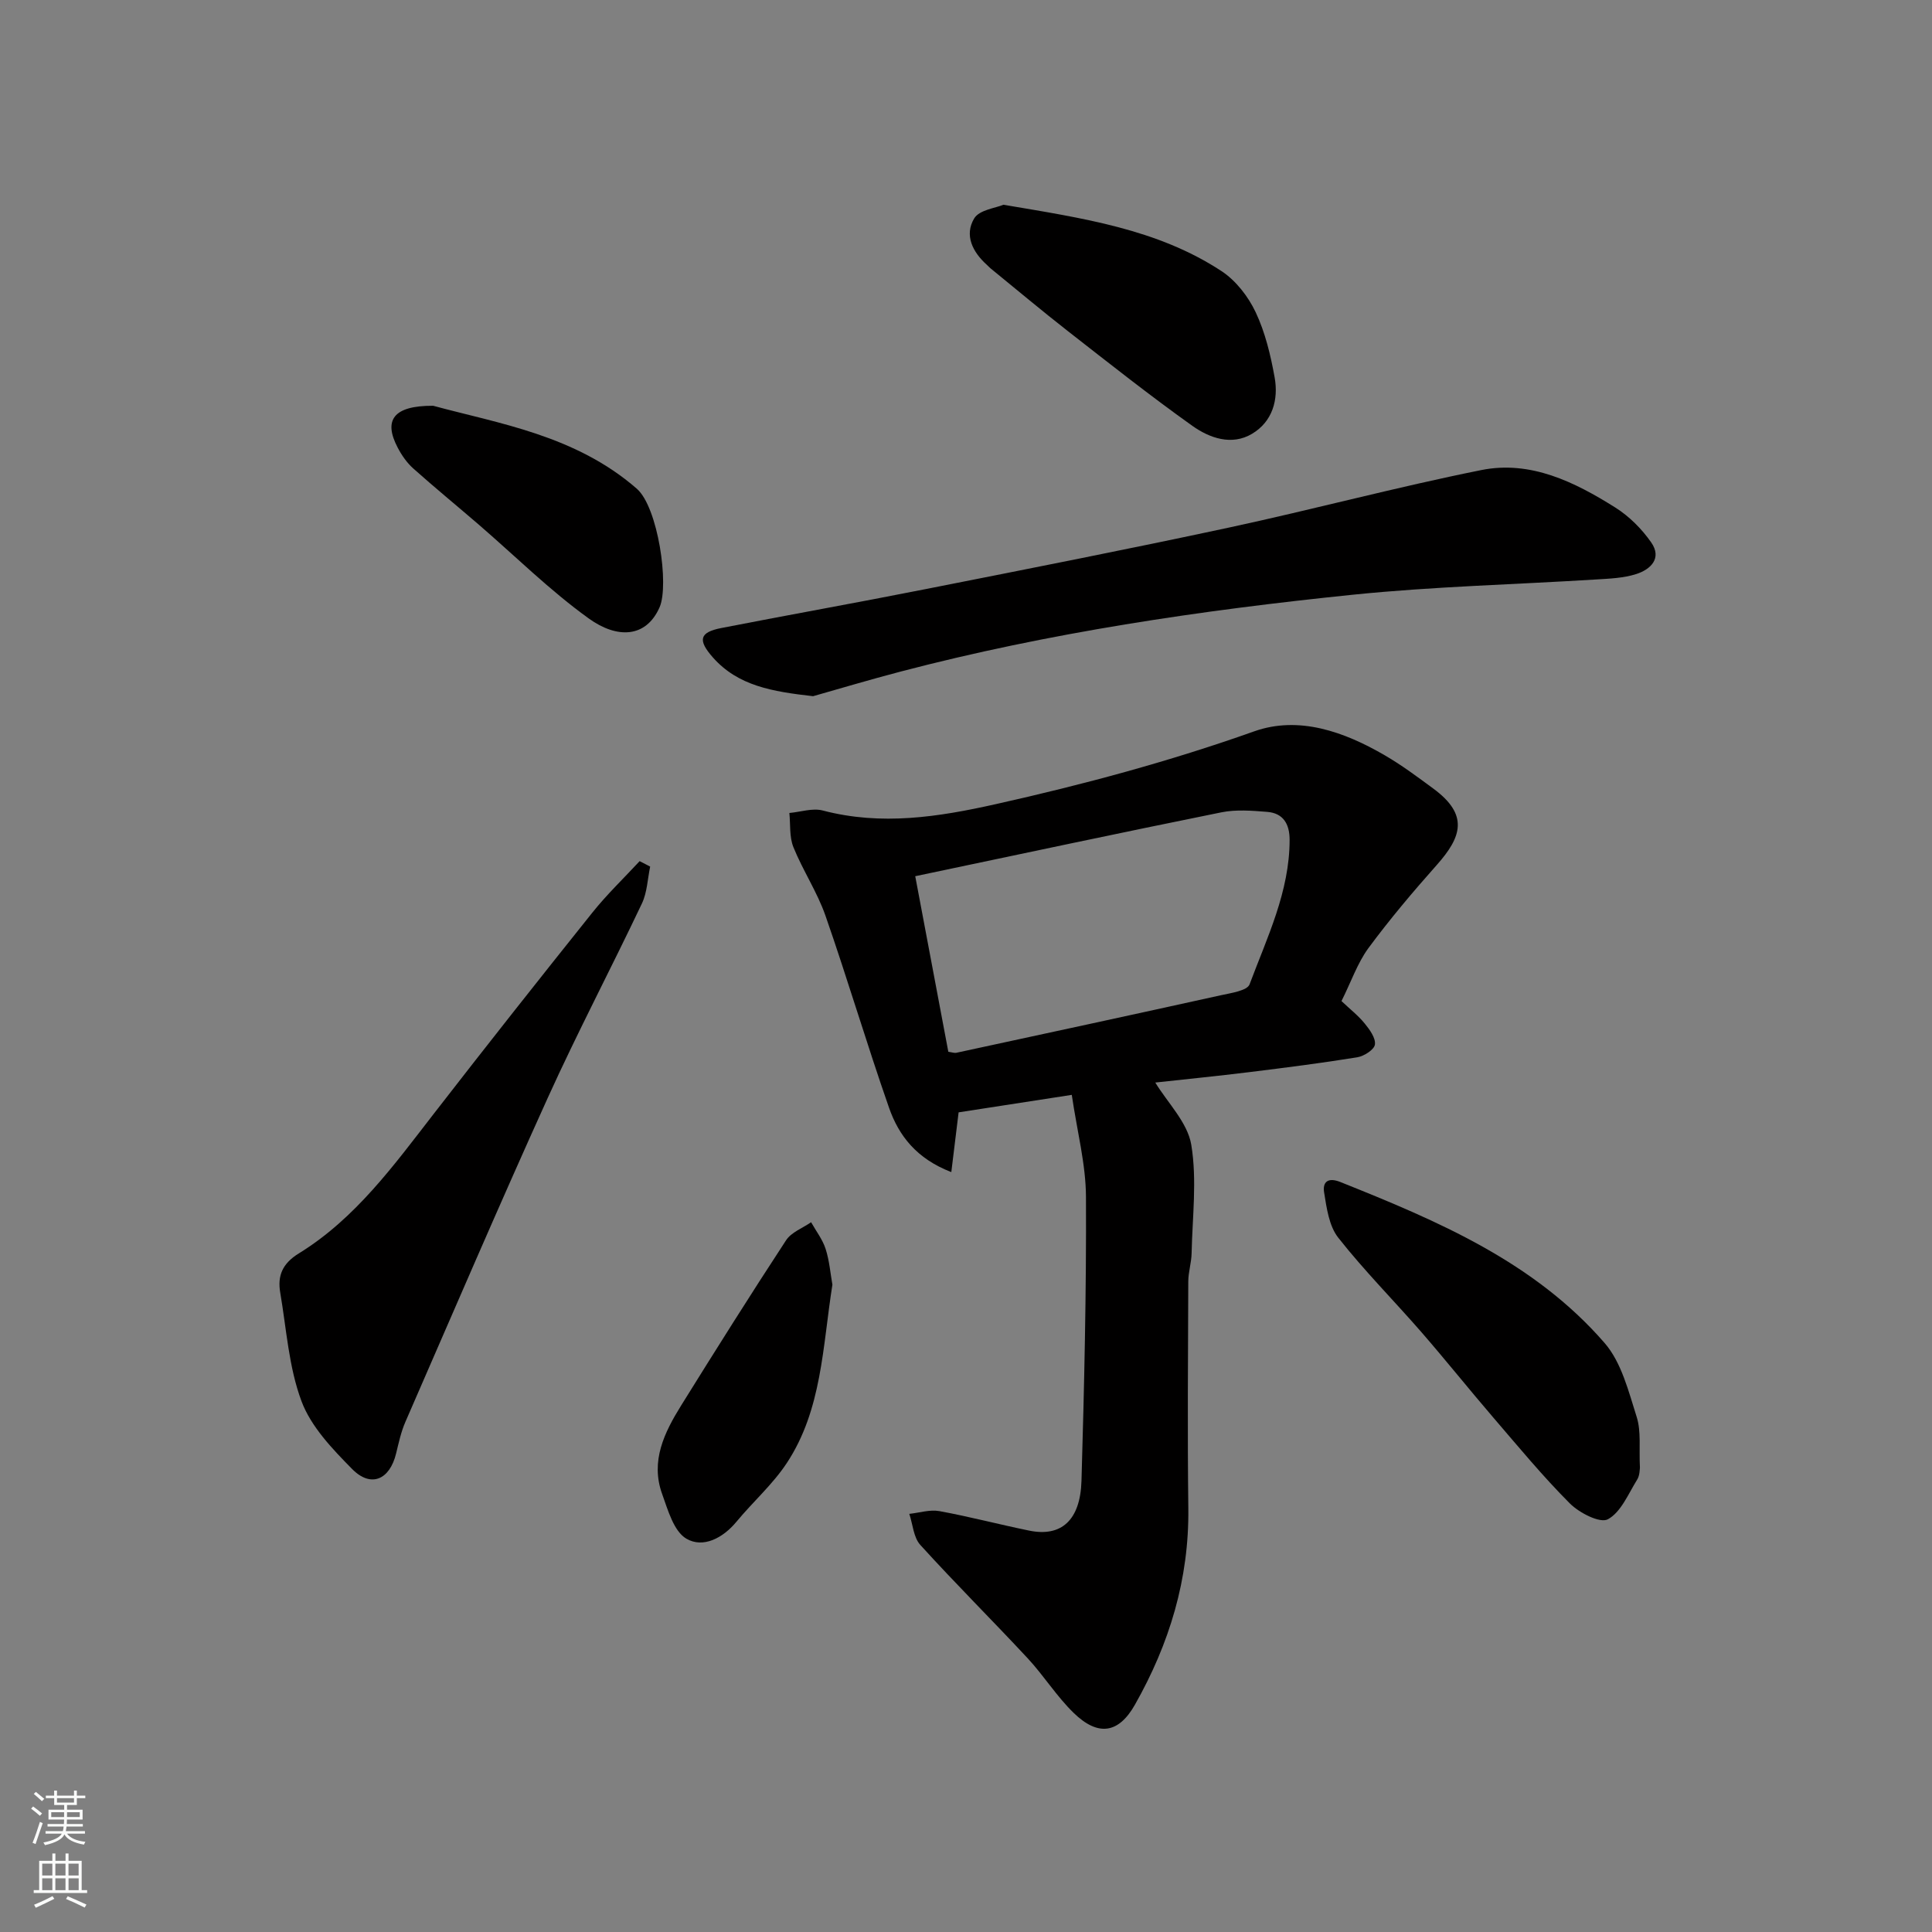
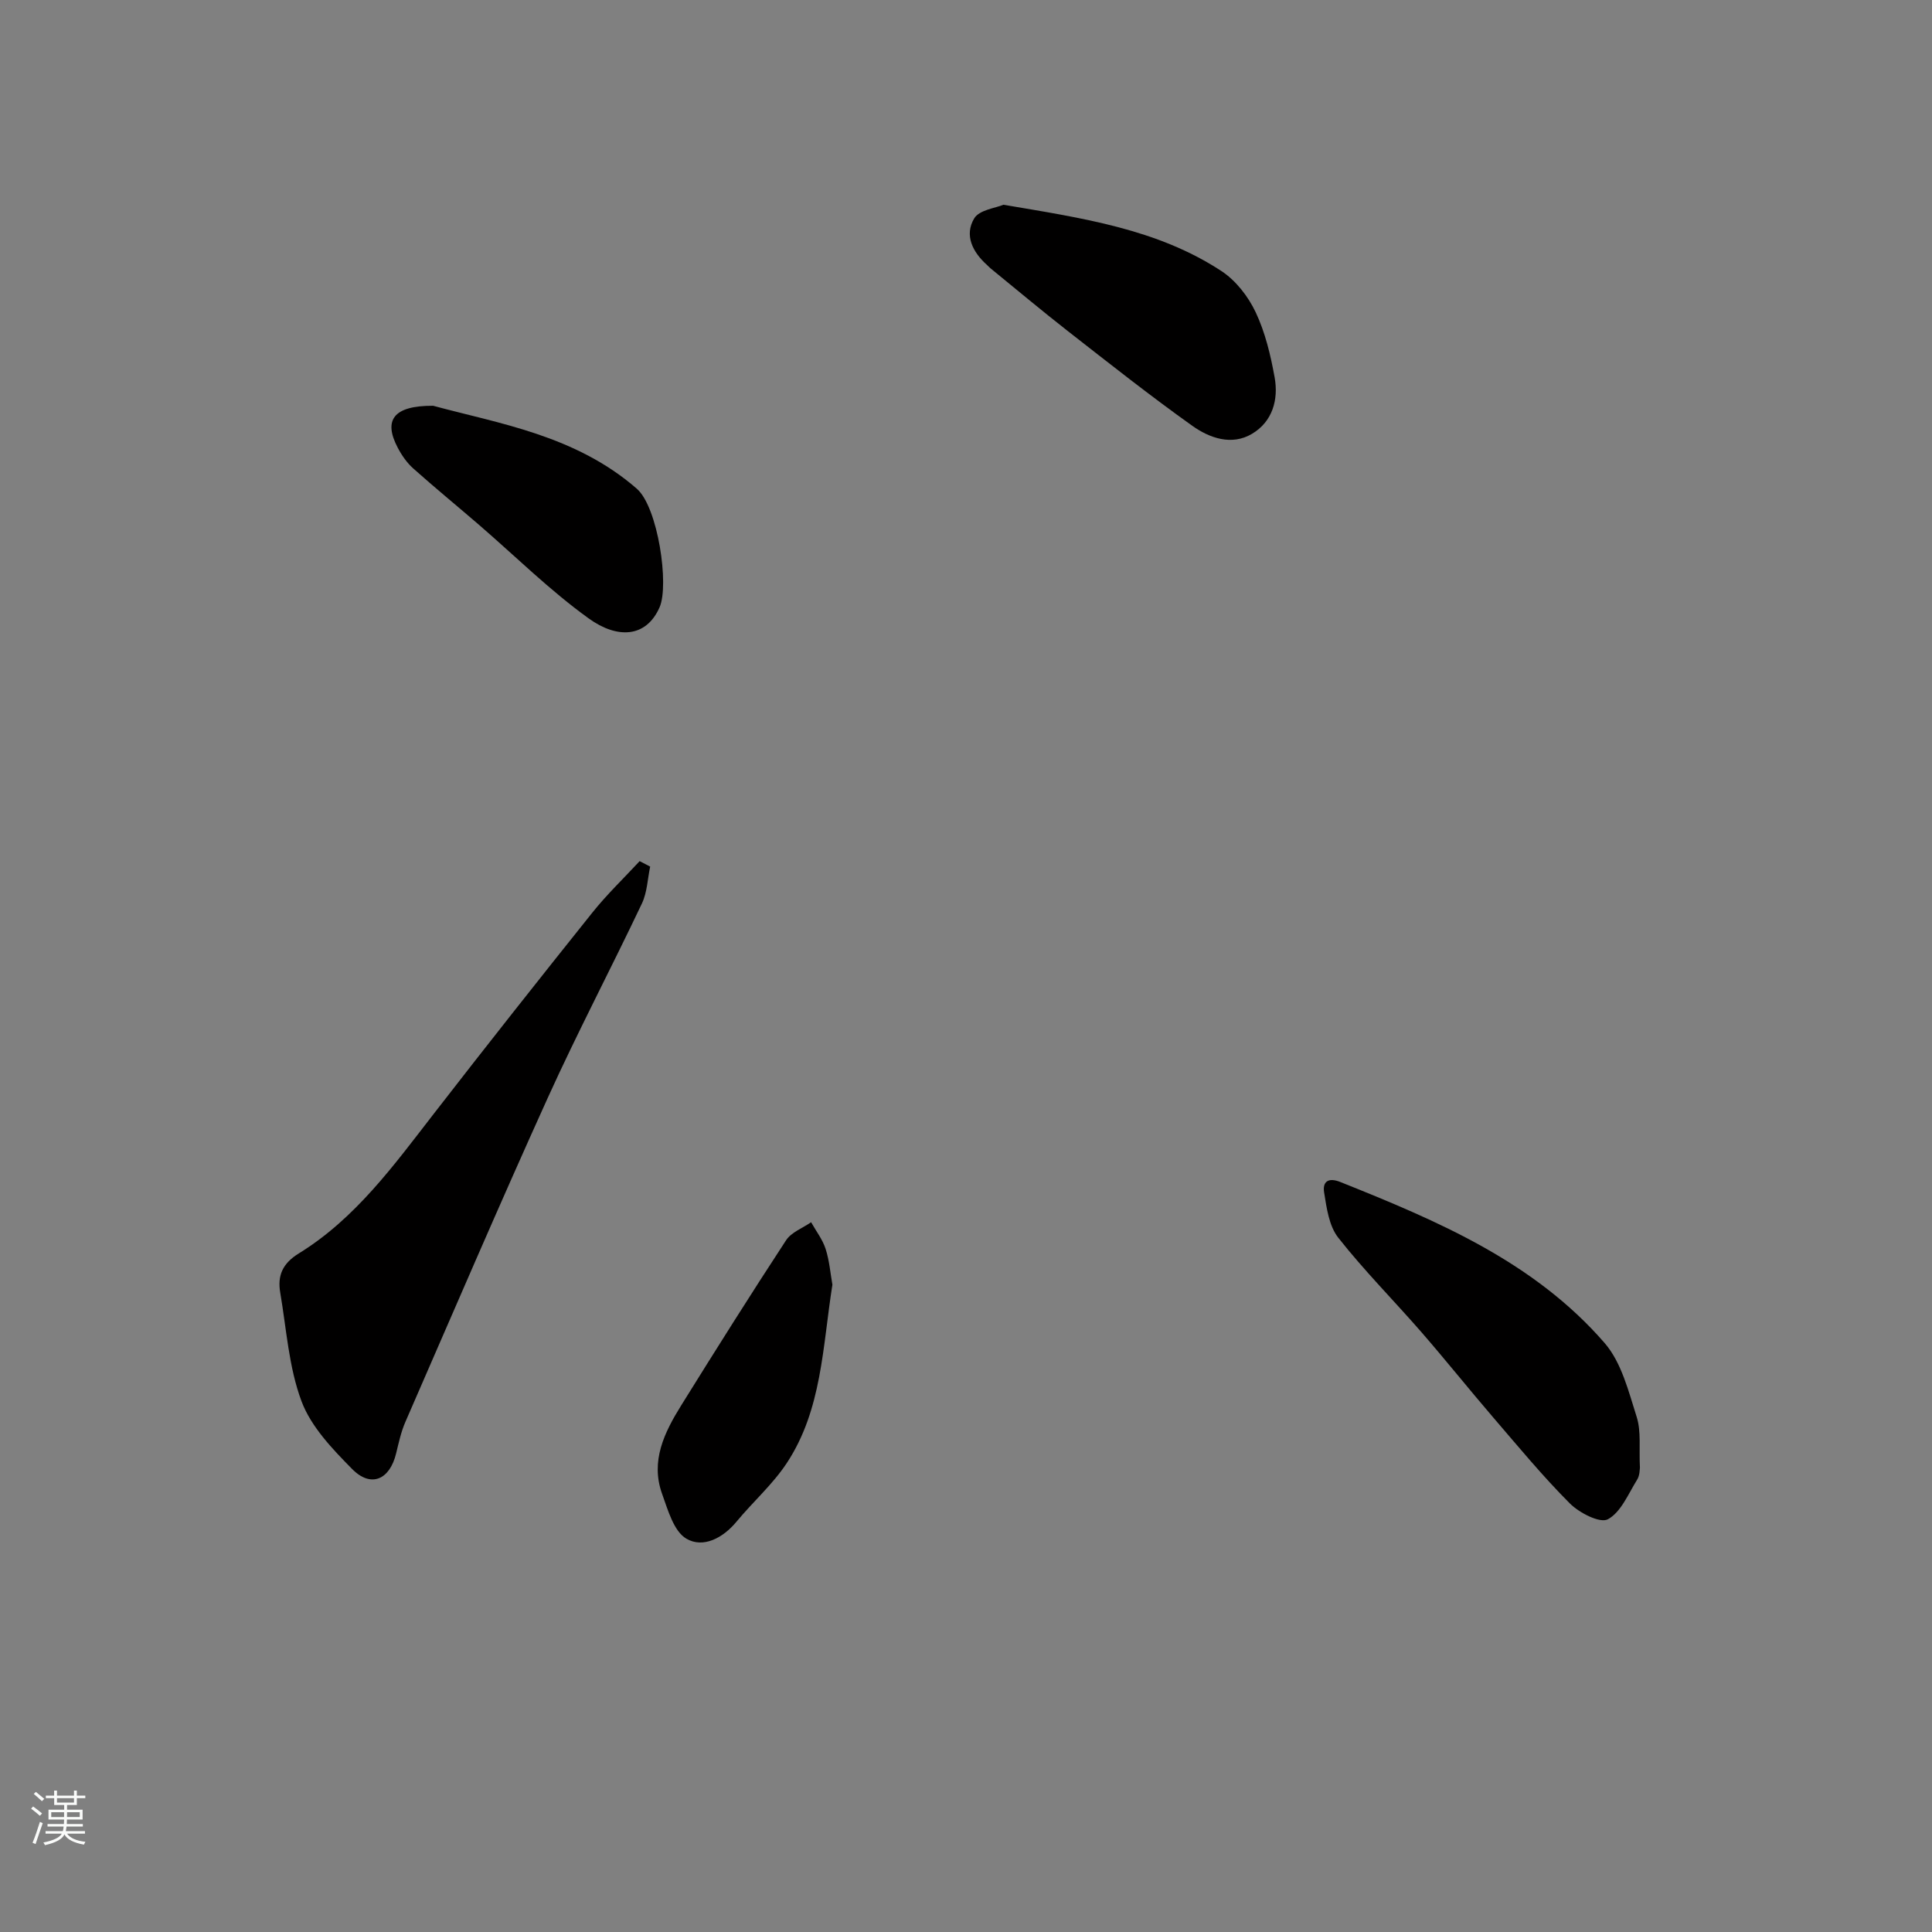
<svg xmlns="http://www.w3.org/2000/svg" enable-background="new 0 0 400 400" viewBox="0 0 400 400">
  <rect x="0" y="0" width="400" height="400" fill="#808080" stroke="none" />
  <g fill="#010000">
-     <path d="m277.74 207.26c1.75 1.66 3.47 3 4.81 4.65 1.03 1.26 2.3 3.01 2.11 4.35-.14 1.06-2.25 2.41-3.65 2.64-7.42 1.2-14.87 2.15-22.33 3.07-6.65.82-13.31 1.48-19.49 2.16 2.57 4.22 6.68 8.27 7.45 12.88 1.21 7.29.23 14.95.07 22.46-.04 1.95-.68 3.89-.69 5.84-.06 15.66-.18 31.32.01 46.98.17 14.65-3.92 28.06-11.06 40.66-3.36 5.93-7.59 6.64-12.69 1.68-3.51-3.41-6.16-7.69-9.5-11.29-7.34-7.89-15-15.5-22.24-23.48-1.41-1.55-1.55-4.26-2.28-6.43 2.08-.22 4.25-.93 6.23-.57 6.24 1.14 12.39 2.77 18.61 4.04 6.61 1.35 10.57-2.12 10.81-10.32.57-19.58 1.02-39.18.93-58.77-.03-6.78-1.83-13.55-2.94-21.13-8 1.24-15.67 2.42-23.43 3.62-.48 3.9-.95 7.81-1.51 12.37-7.19-2.77-10.87-7.53-12.89-13.31-4.61-13.18-8.57-26.6-13.17-39.79-1.71-4.9-4.69-9.36-6.64-14.19-.85-2.12-.59-4.69-.83-7.06 2.32-.21 4.81-1.07 6.93-.51 12.12 3.18 23.88 1.35 35.8-1.32 18.13-4.05 35.96-8.84 53.5-15.07 9.25-3.28 18.64.07 27.03 4.95 3.52 2.04 6.81 4.5 10.09 6.92 7.34 5.41 5.86 9.97.7 15.78-4.95 5.57-9.77 11.28-14.19 17.26-2.25 3.09-3.54 6.91-5.55 10.93zm-88.25-25.85c2.35 12.45 4.6 24.41 6.85 36.35.74.1 1.25.3 1.69.2 18.26-3.94 36.52-7.88 54.76-11.91 2.1-.46 5.43-.94 5.92-2.25 3.63-9.71 8.29-19.2 8.29-29.93 0-3.23-1.29-5.52-4.65-5.78-3.14-.25-6.41-.52-9.45.09-20.85 4.21-41.66 8.66-63.41 13.23z" />
-     <path d="m168.34 144.14c-8.47-.96-15.53-2.14-20.73-8.01-3.17-3.58-2.84-5.21 1.71-6.1 14.07-2.75 28.19-5.26 42.26-8.05 20.94-4.14 41.89-8.25 62.76-12.73 17.5-3.76 34.81-8.41 52.36-11.93 10.19-2.04 19.31 2.46 27.73 7.76 2.88 1.81 5.49 4.43 7.44 7.23 2.28 3.28-.13 5.6-3.13 6.55-2.61.83-5.48.94-8.25 1.11-16.8 1.05-33.67 1.45-50.4 3.16-31.53 3.23-62.88 7.86-93.62 15.91-6.45 1.69-12.84 3.6-18.13 5.1z" />
    <path d="m134.61 179.42c-.54 2.56-.62 5.34-1.71 7.64-6.38 13.45-13.32 26.63-19.47 40.19-10.09 22.26-19.73 44.73-29.5 67.14-.9 2.06-1.38 4.33-1.92 6.53-1.33 5.47-5.22 7.17-9.11 3.22-4.09-4.15-8.51-8.76-10.48-14.04-2.64-7.06-3.11-14.93-4.4-22.47-.6-3.51.45-6.03 3.84-8.12 11.74-7.23 19.68-18.25 27.96-28.93 10.83-13.98 21.79-27.85 32.84-41.66 3-3.75 6.5-7.1 9.77-10.63.73.37 1.45.75 2.18 1.13z" />
    <path d="m339.53 303.9c-.06.26-.01 1.54-.58 2.45-1.83 2.94-3.35 6.74-6.06 8.2-1.63.88-5.93-1.33-7.88-3.29-5.57-5.58-10.61-11.69-15.76-17.68-5.02-5.84-9.83-11.86-14.88-17.68-5.73-6.59-11.91-12.8-17.3-19.65-1.91-2.42-2.41-6.16-2.93-9.4-.32-2.02.68-3.21 3.41-2.11 20.12 8.05 40.09 16.5 54.68 33.33 3.49 4.03 4.95 10.02 6.64 15.33.94 3 .45 6.46.66 10.5z" />
    <path d="m207.75 42.39c16.43 2.79 31.83 5 45.15 13.74 2.97 1.95 5.53 5.25 7.07 8.51 1.98 4.19 3.1 8.89 3.93 13.5.83 4.62-.45 9.15-4.67 11.67-4.23 2.52-8.81.88-12.36-1.64-8.79-6.26-17.26-12.97-25.77-19.61-5.43-4.24-10.7-8.67-16.04-13.02-.26-.21-.47-.47-.72-.69-2.98-2.66-4.72-6.16-2.65-9.62 1.05-1.78 4.44-2.15 6.06-2.84z" />
    <path d="m89.68 84.01c13.56 3.68 29.46 6.1 42.16 17.17 4.4 3.84 6.74 19.96 4.72 24.55-2.8 6.36-8.79 6.55-14.66 2.32-8.11-5.84-15.28-12.97-22.88-19.52-4.48-3.86-9.06-7.61-13.47-11.55-1.31-1.17-2.39-2.73-3.21-4.3-2.96-5.63-.99-8.71 7.34-8.67z" />
    <path d="m172.34 265.98c-2.04 12.88-2.16 25.87-9.43 36.91-2.91 4.42-7.02 8.04-10.42 12.15-2.82 3.42-6.93 5.55-10.38 3.53-2.62-1.53-3.83-5.95-5.04-9.31-2.43-6.78.49-12.7 3.96-18.28 7.13-11.47 14.32-22.9 21.72-34.2 1.09-1.66 3.42-2.51 5.18-3.73 1.03 1.84 2.38 3.57 3.01 5.54.79 2.47.99 5.11 1.4 7.39z" />
  </g>
  <path d="m6.44 374.46.42-.45c.65.47 1.27.95 1.85 1.44l-.45.49c-.65-.56-1.25-1.06-1.82-1.48m.93 7.33-.63-.26c.55-1.36 1.05-2.8 1.52-4.33.19.1.38.19.59.27-.46 1.29-.95 2.73-1.48 4.32m-.38-10.38.44-.42c.43.34 1.01.82 1.74 1.44l-.49.49c-.53-.51-1.09-1.01-1.69-1.51m2.5.35h1.72v-1.04h.59v1.04h3.52v-1.04h.59v1.04h1.75v.53h-1.75v1.42h-2.03v.97h3.22v2.03h-3.24c0 .35-.01.66-.03.93h3.32v.53h-3.37c-.03.27-.08.58-.15.94h3.96v.53h-3.71c.67.92 1.93 1.48 3.79 1.68-.13.24-.23.44-.29.59-2.13-.38-3.48-1.08-4.04-2.12-.43.97-1.77 1.72-4.03 2.23-.09-.19-.2-.37-.33-.55 2.1-.42 3.37-1.03 3.81-1.83h-3.36v-.53h3.58c.08-.29.13-.61.16-.94h-3.33v-.53h3.39c.02-.27.04-.58.04-.93h-3.23v-2.03h3.25v-.97h-2.07v-1.42h-1.73zm1.12 3.44v1h2.65c.01-.3.02-.44.01-.4v-.25-.35zm1.19-2h3.52v-.91h-3.52zm4.71 2h-2.63v.59c0 .15-.01.28-.01.4h2.64z" fill="#fafbfa" />
-   <path d="m13.56 383.74h.63v1.52h2.72v6.07h1.13v.6h-11.06v-.6h1.13v-6.07h2.73v-1.52h.63v1.52h2.1v-1.52zm-2.69 8.83.38.56c-1.24.63-2.53 1.25-3.85 1.85-.1-.21-.21-.42-.34-.63 1.36-.55 2.63-1.15 3.81-1.78m-2.13-4.27h2.1v-2.45h-2.1zm0 3.04h2.1v-2.46h-2.1zm2.72-3.04h2.1v-2.45h-2.1zm0 3.04h2.1v-2.46h-2.1zm6.07 3.6c-1.41-.71-2.7-1.3-3.86-1.78l.35-.56c1.45.62 2.75 1.19 3.88 1.72zm-1.25-9.09h-2.1v2.45h2.1zm-2.09 5.49h2.1v-2.46h-2.1z" fill="#fafbfa" />
</svg>